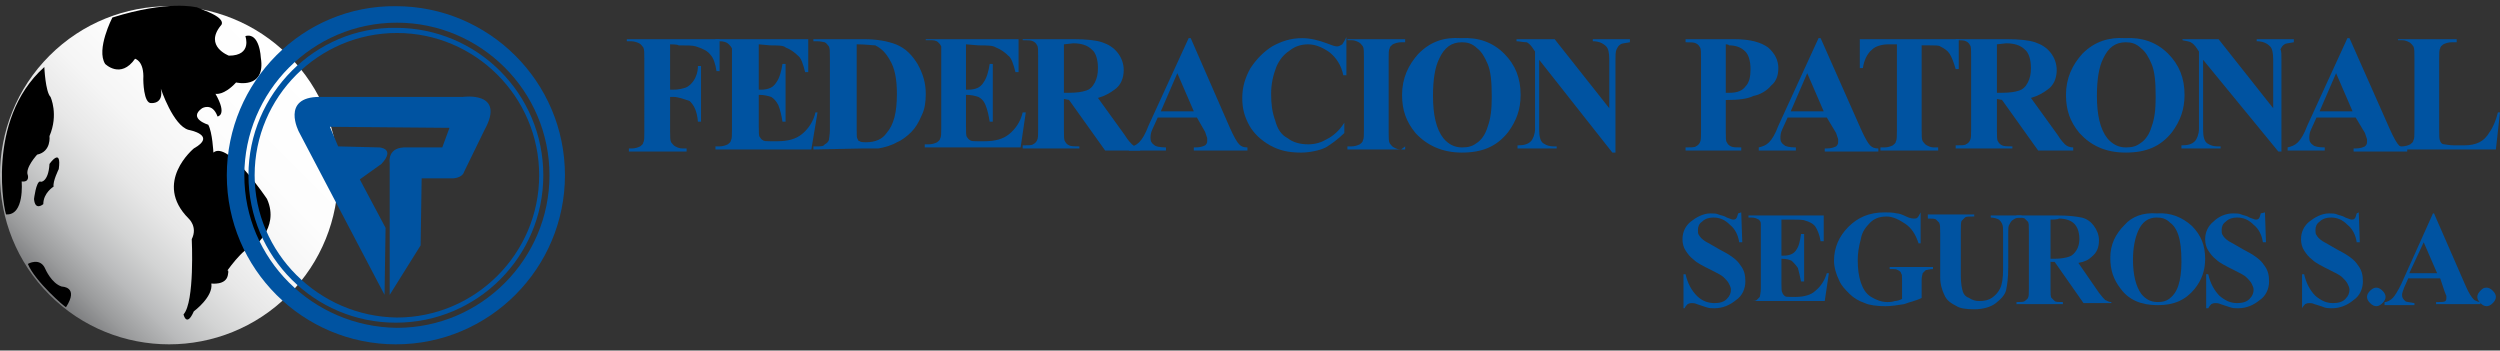
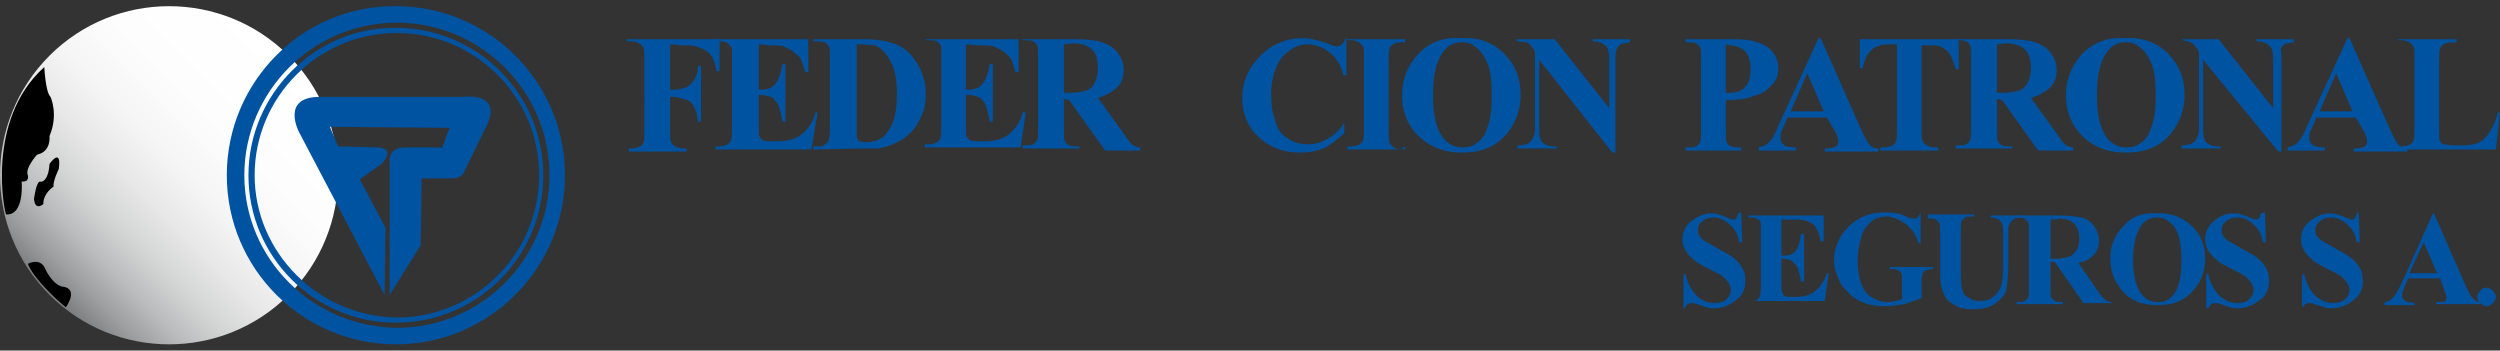
<svg xmlns="http://www.w3.org/2000/svg" xmlns:xlink="http://www.w3.org/1999/xlink" version="1.1" id="Capa_1" x="0px" y="0px" viewBox="0 0 242.5 34" style="enable-background:new 0 0 242.5 34;" xml:space="preserve">
  <rect x="0" y="0" width="242.5" height="34" fill="#333333" stroke="none" />
  <style type="text/css">
	.st0{clip-path:url(#SVGID_2_);fill:url(#SVGID_3_);}
	.st1{fill:#0053A1;}
</style>
  <g>
    <g>
      <g>
        <g>
          <g>
            <g>
              <defs>
                <path id="SVGID_1_" d="M4.8,5.4c-6.4,6.4-6.4,16.8,0,23.2s16.8,6.4,23.2,0s6.4-16.8,0-23.2c-3.2-3.2-7.4-4.8-11.6-4.8         S8,2.2,4.8,5.4" />
              </defs>
              <clipPath id="SVGID_2_">
                <use xlink:href="#SVGID_1_" style="overflow:visible;" />
              </clipPath>
              <linearGradient id="SVGID_3_" gradientUnits="userSpaceOnUse" x1="-249.71" y1="-7.753" x2="-248.71" y2="-7.753" gradientTransform="matrix(-23.954 23.954 -23.954 -23.954 -6138.586 5801.335)">
                <stop offset="0" style="stop-color:#FFFFFF" />
                <stop offset="0.297" style="stop-color:#FDFDFD" />
                <stop offset="0.46" style="stop-color:#F5F5F5" />
                <stop offset="0.591" style="stop-color:#E7E7E7" />
                <stop offset="0.704" style="stop-color:#D3D4D4" />
                <stop offset="0.807" style="stop-color:#BABBBC" />
                <stop offset="0.901" style="stop-color:#9B9C9D" />
                <stop offset="0.988" style="stop-color:#77787A" />
                <stop offset="1" style="stop-color:#717274" />
              </linearGradient>
              <polygon class="st0" points="51.6,17.8 16.4,52.9 -18.7,17.8 16.4,-17.4       " />
            </g>
          </g>
        </g>
      </g>
    </g>
  </g>
  <path d="M4.3,6.5c0,0,0.1,2.4,0.6,2.9c0,0,0.8,1.7-0.1,3.8c0,0,0.2,1.5-1.2,1.8c0,0-1.2,1.3-0.9,2c0,0,0.2,0.7-0.6,0.6  c0,0,0.3,3.3-1.5,3.2C0.5,20.9-1.5,11.7,4.3,6.5" />
  <path d="M4.8,15.9c0,0,1.2-1.7,0.9,0.5c0,0-0.6,1.2-0.5,1.7c0,0-1,0.6-1,1.7c0,0-0.8,0.7-0.9-0.5c0,0,0.2-1.7,0.6-1.7  C3.9,17.7,4.7,17.7,4.8,15.9" />
  <path d="M2.7,25.6c0,0,1.2-0.7,1.7,0.5c0,0,0.6,1.4,1.6,1.7c0,0,1.7,0,0.4,2C6.3,29.8,3.4,27.3,2.7,25.6" />
-   <path d="M10.9,1.7c0,0-1.6,3.1-0.7,4.5c0,0,1.5,1.5,2.9-0.5c0,0,0.9,0.2,0.8,2c0,0,0,2.4,0.8,2.3c0,0,1.2,0.1,0.9-1.4  c0,0,1.2,3.6,2.7,4c0,0,2.8,0.5,0.5,1.8c0,0-4,3.3-0.5,6.8c0,0,0.9,0.8,0.3,2c0,0,0.3,6.1-0.8,7.3c0,0,0.3,1.3,1-0.3  c0,0,1.9-1.4,1.7-2.7c0,0,1.4,0.2,1.6-0.8s-0.3-0.1-0.3-0.1s1.9-2.8,2.7-2.6c0.1,0-0.1,0.1-0.1,0.1s2.8-1.9,1.5-4.8  c0,0-3.8-5.7-5.2-4.5c0,0-0.1-2-0.5-2.7c0,0-2-0.6-0.6-1.6c0,0,1-0.6,1.5,0.8c0,0,1-0.1-0.2-2.2c0,0,0.8,0.2,2-1.1  c0,0,2.9,0.7,2.4-2.4c0,0-0.1-2.5-1.5-2.1c0,0,0.7,1.9-1.6,1.9c-0.7,0,0,0,0,0s-2.4-0.9-0.8-2.9c0,0,0.8-0.6-1.6-1.5  C18.9,0.6,19,0.7,19,0.7S16.3,0,10.9,1.7" />
  <path class="st1" d="M22,17c0,9.1,7.4,16.4,16.4,16.4c9.1,0,16.4-7.4,16.4-16.4c0-9.1-7.4-16.4-16.4-16.4C29.4,0.5,22,7.9,22,17   M23.7,17c0-8.1,6.6-14.8,14.8-14.8c8.1,0,14.8,6.6,14.8,14.8c0,8.1-6.6,14.8-14.8,14.8C30.3,31.7,23.7,25.1,23.7,17" />
  <path class="st1" d="M24.1,17c0,7.9,6.4,14.3,14.3,14.3S52.7,24.9,52.7,17S46.3,2.7,38.4,2.7C30.6,2.6,24.1,9.1,24.1,17 M24.7,17  c0-7.6,6.2-13.8,13.8-13.8S52.3,9.4,52.3,17s-6.2,13.8-13.8,13.8C30.9,30.7,24.7,24.5,24.7,17" />
  <path class="st1" d="M37.3,28.6L29,12.8c0,0-1.8-3.4,2-3.4h13.9c0,0,4.2-0.6,2.1,3.2l-2,4.1c0,0-0.1,0.5-1,0.6h-3.1l-0.1,6.5l-3,4.8  V15.8c0,0-0.3-1.6,1.7-1.5h3.4l0.7-1.9L32,12.3l0.8,1.9l4,0.1c0,0,1.6,0.1,0.2,1.6l-2.1,1.5l2.5,4.7L37.3,28.6z" />
  <path class="st1" d="M168.9,20.6l0.1,2.9h-0.3c-0.1-0.7-0.4-1.3-0.9-1.7c-0.5-0.5-1-0.7-1.6-0.7c-0.4,0-0.8,0.1-1.1,0.4  c-0.3,0.2-0.4,0.5-0.4,0.8c0,0.2,0,0.4,0.1,0.5c0.1,0.2,0.3,0.4,0.6,0.6c0.2,0.1,0.7,0.4,1.4,0.8c1,0.5,1.7,1,2,1.5  c0.4,0.5,0.5,1,0.5,1.6c0,0.7-0.3,1.4-0.9,1.8c-0.6,0.5-1.3,0.8-2.1,0.8c-0.3,0-0.5,0-0.8-0.1s-0.6-0.2-0.9-0.3  c-0.2-0.1-0.4-0.1-0.5-0.1s-0.2,0-0.4,0.1c-0.1,0.1-0.2,0.2-0.3,0.4h-0.1v-3.3h0.2c0.2,0.9,0.6,1.6,1.1,2.1c0.5,0.5,1.1,0.7,1.7,0.7  c0.5,0,0.9-0.1,1.2-0.4c0.3-0.3,0.4-0.6,0.4-0.9c0-0.2-0.1-0.4-0.2-0.6c-0.1-0.2-0.3-0.4-0.5-0.6s-0.6-0.4-1.2-0.7  c-0.8-0.4-1.4-0.7-1.7-1c-0.4-0.3-0.6-0.6-0.8-0.9s-0.3-0.7-0.3-1.1c0-0.7,0.3-1.3,0.8-1.7s1.2-0.8,1.9-0.8c0.3,0,0.6,0,0.8,0.1  s0.5,0.1,0.8,0.3c0.3,0.1,0.5,0.2,0.6,0.2s0.2,0,0.3-0.1s0.1-0.2,0.2-0.5L168.9,20.6L168.9,20.6z" />
  <path class="st1" d="M172.8,21.3v3.5h0.2c0.6,0,1-0.2,1.2-0.5c0.3-0.4,0.4-0.9,0.5-1.6h0.3v4.6h-0.3c-0.1-0.5-0.2-0.9-0.3-1.3  c-0.2-0.3-0.4-0.5-0.6-0.7c-0.2-0.1-0.5-0.2-1-0.2v2.4c0,0.5,0,0.8,0.1,0.9c0,0.1,0.1,0.2,0.2,0.3c0.1,0.1,0.3,0.1,0.6,0.1h0.5  c0.8,0,1.5-0.2,1.9-0.6c0.5-0.4,0.9-1,1.1-1.7h0.2l-0.4,2.7h-7.5l0,0h0.3c0.3,0,0.5,0,0.6-0.1s0.2-0.2,0.3-0.3  c0-0.1,0.1-0.4,0.1-0.8v-5.6c0-0.4,0-0.7,0-0.7c0-0.2-0.1-0.3-0.2-0.4c-0.2-0.1-0.4-0.2-0.7-0.2h-0.3v-0.2h7.3v2.5h-0.3  c-0.1-0.6-0.3-1.1-0.5-1.4s-0.6-0.5-1-0.6c-0.2-0.1-0.7-0.1-1.4-0.1H172.8L172.8,21.3z" />
  <path class="st1" d="M186.3,20.6v3h-0.2c-0.3-0.9-0.7-1.5-1.3-1.9S183.6,21,183,21c-0.7,0-1.2,0.2-1.6,0.6c-0.4,0.4-0.8,0.9-0.9,1.6  c-0.2,0.7-0.3,1.4-0.3,2c0,0.9,0.1,1.6,0.3,2.2s0.5,1.1,1,1.4s1,0.5,1.6,0.5c0.2,0,0.4,0,0.7-0.1c0.2,0,0.5-0.1,0.7-0.2v-1.8  c0-0.4,0-0.6-0.1-0.7c0-0.1-0.1-0.2-0.3-0.3s-0.3-0.1-0.6-0.1h-0.2v-0.2h4.2v0.2c-0.3,0-0.6,0.1-0.7,0.1c-0.1,0.1-0.2,0.2-0.3,0.3  c0,0.1-0.1,0.3-0.1,0.6v1.8c-0.6,0.3-1.2,0.4-1.7,0.6c-0.6,0.1-1.3,0.2-1.8,0.2c-0.8,0-1.6-0.1-2-0.3c-0.6-0.2-1.1-0.5-1.5-0.9  c-0.4-0.4-0.8-0.8-1-1.3c-0.3-0.6-0.5-1.3-0.5-1.9c0-1.3,0.5-2.4,1.4-3.3s2-1.4,3.5-1.4c0.4,0,0.8,0,1.2,0.1c0.2,0,0.5,0.1,0.9,0.3  c0.4,0.2,0.7,0.2,0.8,0.2s0.2,0,0.3-0.1S186.2,20.8,186.3,20.6C186,20.6,186.3,20.6,186.3,20.6z" />
  <path class="st1" d="M187,20.8h4.5V21h-0.2c-0.3,0-0.6,0-0.7,0.1c-0.1,0.1-0.2,0.2-0.3,0.3s-0.1,0.4-0.1,1v4.3  c0,0.8,0.1,1.3,0.2,1.6c0.1,0.3,0.3,0.5,0.6,0.6c0.3,0.2,0.6,0.3,1,0.3c0.5,0,0.9-0.1,1.2-0.3s0.6-0.5,0.8-0.9s0.3-1,0.3-1.9v-3.5  c0-0.4,0-0.7-0.1-0.9c-0.1-0.2-0.2-0.3-0.3-0.4c-0.2-0.1-0.5-0.2-0.8-0.2v-0.2h3v0.2h-0.2c-0.2,0-0.5,0.1-0.6,0.2  c-0.2,0.1-0.3,0.3-0.4,0.5c-0.1,0.1-0.1,0.4-0.1,0.8v3.3c0,1.1-0.1,1.7-0.2,2.2c-0.1,0.5-0.5,0.9-1,1.3c-0.5,0.4-1.3,0.6-2.1,0.6  s-1.4-0.1-1.7-0.3c-0.6-0.3-1-0.6-1.2-1.1c-0.2-0.4-0.4-1-0.4-1.7v-4.3c0-0.5,0-0.8-0.1-1c-0.1-0.1-0.2-0.2-0.3-0.3  c-0.1-0.1-0.4-0.1-0.8-0.1L187,20.8L187,20.8z" />
  <path class="st1" d="M198.9,25.6V28c0,0.5,0,0.8,0.1,0.9s0.2,0.2,0.3,0.3s0.4,0.1,0.8,0.1v0.2h-4.5v-0.2c0.4,0,0.7,0,0.8-0.1  s0.3-0.2,0.3-0.3c0.1-0.1,0.1-0.4,0.1-0.9v-5.6c0-0.5,0-0.8-0.1-0.9s-0.2-0.2-0.3-0.3c-0.2-0.1-0.4-0.1-0.8-0.1v-0.2h4  c1.1,0,1.8,0.1,2.3,0.2s0.9,0.4,1.2,0.8s0.5,0.9,0.5,1.4c0,0.7-0.2,1.2-0.7,1.6c-0.3,0.3-0.7,0.5-1.3,0.6l2,2.9  c0.3,0.4,0.5,0.6,0.6,0.7c0.2,0.1,0.4,0.2,0.6,0.2v0.1h-2.7l-2.8-4h-0.4L198.9,25.6L198.9,25.6z M198.9,21.3v3.8h0.4  c0.6,0,1.1-0.1,1.4-0.2c0.3-0.1,0.5-0.3,0.7-0.6s0.3-0.7,0.3-1.1c0-0.7-0.2-1.2-0.5-1.5s-0.8-0.5-1.5-0.5  C199.7,21.3,198.9,21.3,198.9,21.3z" />
  <path class="st1" d="M209.2,20.7c1.4-0.1,2.5,0.4,3.4,1.2c0.9,0.9,1.3,1.9,1.3,3.2c0,1.1-0.3,2-1,2.9c-0.9,1.1-2,1.6-3.6,1.6  s-2.8-0.5-3.6-1.6c-0.7-0.9-1-1.8-1-3c0-1.3,0.5-2.3,1.4-3.2C206.8,21,207.9,20.6,209.2,20.7 M209.2,21.1c-0.8,0-1.4,0.4-1.8,1.3  c-0.3,0.7-0.5,1.6-0.5,2.8c0,1.5,0.3,2.6,0.8,3.3c0.4,0.5,0.9,0.8,1.6,0.8c0.5,0,0.8-0.1,1.1-0.3c0.4-0.3,0.7-0.7,0.9-1.3  s0.3-1.4,0.3-2.3c0-1.2-0.1-2-0.3-2.6s-0.5-1-0.8-1.2C210.1,21.2,209.7,21.1,209.2,21.1" />
  <path class="st1" d="M219.7,20.6l0.1,2.9h-0.3c-0.1-0.7-0.4-1.3-0.9-1.7c-0.5-0.5-1-0.7-1.6-0.7c-0.4,0-0.8,0.1-1.1,0.4  c-0.3,0.2-0.4,0.5-0.4,0.8c0,0.2,0,0.4,0.1,0.5c0.1,0.2,0.3,0.4,0.6,0.6c0.2,0.1,0.7,0.4,1.4,0.8c1,0.5,1.7,1,2,1.5  c0.4,0.5,0.5,1,0.5,1.6c0,0.7-0.3,1.4-0.9,1.8c-0.6,0.5-1.3,0.8-2.1,0.8c-0.3,0-0.5,0-0.8-0.1s-0.6-0.2-0.9-0.3  c-0.2-0.1-0.4-0.1-0.5-0.1s-0.2,0-0.4,0.1c-0.1,0.1-0.2,0.2-0.3,0.4H214v-3.3h0.2c0.2,0.9,0.6,1.6,1.1,2.1c0.6,0.5,1.1,0.7,1.7,0.7  c0.5,0,0.9-0.1,1.2-0.4c0.3-0.3,0.4-0.6,0.4-0.9c0-0.2-0.1-0.4-0.2-0.6c-0.1-0.2-0.3-0.4-0.5-0.6s-0.6-0.4-1.2-0.7  c-0.8-0.4-1.4-0.7-1.7-1c-0.4-0.3-0.6-0.6-0.8-0.9s-0.3-0.7-0.3-1.1c0-0.7,0.3-1.3,0.8-1.7c0.5-0.5,1.2-0.8,1.9-0.8  c0.3,0,0.6,0,0.8,0.1s0.5,0.1,0.8,0.3c0.3,0.1,0.5,0.2,0.6,0.2s0.2,0,0.3-0.1s0.1-0.2,0.2-0.5L219.7,20.6L219.7,20.6z" />
  <path class="st1" d="M228.8,20.6l0.1,2.9h-0.3c-0.1-0.7-0.4-1.3-0.9-1.7c-0.5-0.5-1-0.7-1.6-0.7c-0.4,0-0.8,0.1-1.1,0.4  c-0.3,0.2-0.4,0.5-0.4,0.8c0,0.2,0,0.4,0.1,0.5c0.1,0.2,0.3,0.4,0.6,0.6c0.2,0.1,0.7,0.4,1.4,0.8c1,0.5,1.7,1,2,1.5  c0.4,0.5,0.5,1,0.5,1.6c0,0.7-0.3,1.4-0.9,1.8c-0.6,0.5-1.3,0.8-2.1,0.8c-0.3,0-0.5,0-0.8-0.1c-0.2-0.1-0.6-0.2-0.9-0.3  c-0.2-0.1-0.4-0.1-0.5-0.1s-0.2,0-0.4,0.1c-0.1,0.1-0.2,0.2-0.3,0.4l0,0v-3.3h0.2c0.2,0.9,0.6,1.6,1.1,2.1c0.6,0.5,1.1,0.7,1.7,0.7  c0.5,0,0.9-0.1,1.2-0.4c0.3-0.3,0.4-0.6,0.4-0.9c0-0.2-0.1-0.4-0.2-0.6c-0.1-0.2-0.3-0.4-0.5-0.6s-0.6-0.4-1.2-0.7  c-0.8-0.4-1.4-0.7-1.7-1c-0.4-0.3-0.6-0.6-0.8-0.9s-0.3-0.7-0.3-1.1c0-0.7,0.3-1.3,0.8-1.7s1.2-0.8,1.9-0.8c0.3,0,0.6,0,0.8,0.1  s0.5,0.1,0.8,0.3c0.3,0.1,0.5,0.2,0.6,0.2s0.2,0,0.3-0.1s0.1-0.2,0.2-0.5L228.8,20.6L228.8,20.6z" />
-   <path class="st1" d="M230.5,27.9c0.2,0,0.4,0.1,0.6,0.3c0.2,0.2,0.3,0.4,0.3,0.6c0,0.2-0.1,0.4-0.3,0.6c-0.2,0.2-0.4,0.3-0.6,0.3  c-0.2,0-0.4-0.1-0.6-0.3c-0.2-0.2-0.3-0.4-0.3-0.6s0.1-0.4,0.3-0.6C230.1,28,230.3,27.9,230.5,27.9" />
  <path class="st1" d="M236.7,27h-3.1l-0.4,0.9c-0.1,0.3-0.2,0.5-0.2,0.7c0,0.3,0.1,0.4,0.3,0.6c0.1,0.1,0.4,0.1,0.9,0.2v0.2h-2.9  v-0.3c0.3,0,0.6-0.2,0.8-0.4s0.5-0.7,0.8-1.3l3.1-6.9h0.1l3.1,7.1c0.3,0.7,0.6,1.1,0.8,1.3c0.2,0.1,0.4,0.2,0.6,0.2v0.2h-4.3v-0.2  h0.2c0.3,0,0.6,0,0.7-0.1c0.1-0.1,0.1-0.2,0.1-0.3s0-0.2,0-0.2s-0.1-0.2-0.2-0.5L236.7,27z M236.4,26.5l-1.3-3l-1.4,3H236.4z" />
  <path class="st1" d="M241.2,27.9c0.2,0,0.4,0.1,0.6,0.3c0.2,0.2,0.3,0.4,0.3,0.6c0,0.2-0.1,0.4-0.3,0.6c-0.2,0.2-0.4,0.3-0.6,0.3  s-0.4-0.1-0.6-0.3c-0.2-0.2-0.3-0.4-0.3-0.6s0.1-0.4,0.3-0.6C240.8,28,240.9,27.9,241.2,27.9" />
  <path class="st1" d="M65,4.3v4.4h0.3c0.5,0,0.9-0.1,1.2-0.2c0.3-0.1,0.6-0.4,0.8-0.7c0.2-0.3,0.4-0.8,0.4-1.4H68v5.4h-0.3  c-0.1-1.1-0.4-1.6-0.8-2c-0.6-0.2-1.1-0.4-1.6-0.4H65v3.3c0,0.6,0,0.9,0.1,1.1c0.1,0.1,0.2,0.3,0.4,0.4c0.2,0.1,0.4,0.2,0.7,0.2h0.4  v0.3H61v-0.3h0.3c0.3,0,0.6-0.1,0.8-0.2c0.1-0.1,0.3-0.2,0.3-0.4c0.1-0.1,0.1-0.5,0.1-1V5.7c0-0.6,0-0.9-0.1-1.1  c-0.1-0.1-0.2-0.3-0.4-0.4S61.5,4,61.2,4h-0.4V3.8h9v3.1h-0.3c-0.1-0.7-0.3-1.3-0.6-1.6c-0.3-0.4-0.8-0.6-1.4-0.8  c-0.3-0.1-0.9-0.1-1.7-0.1C65.8,4.3,65,4.3,65,4.3z" />
  <path class="st1" d="M73.6,4.3v4.4h0.2c0.7,0,1.2-0.2,1.5-0.7c0.3-0.4,0.5-1.1,0.6-1.8h0.3v5.6h-0.3c-0.1-0.6-0.2-1.1-0.4-1.6  c-0.2-0.4-0.5-0.7-0.7-0.8c-0.3-0.1-0.7-0.2-1.2-0.2v3c0,0.6,0,1,0.1,1.1s0.1,0.2,0.3,0.3c0.1,0.1,0.4,0.1,0.7,0.1h0.7  c1,0,1.8-0.2,2.4-0.7s1.1-1.2,1.3-2.1h0.2l-0.6,3.6h-9.3v-0.3h0.4c0.3,0,0.6-0.1,0.8-0.2c0.1-0.1,0.3-0.2,0.3-0.4  c0.1-0.1,0.1-0.5,0.1-1v-7c0-0.5,0-0.8,0-0.9c-0.1-0.2-0.2-0.3-0.3-0.4C70.5,4.1,70.2,4,69.8,4h-0.4V3.8h9V7h-0.3  c-0.2-0.8-0.4-1.4-0.7-1.6c-0.3-0.3-0.7-0.6-1.2-0.8c-0.2-0.2-0.8-0.2-1.5-0.2L73.6,4.3L73.6,4.3z" />
  <path class="st1" d="M78.9,14.5v-0.3h0.4c0.3,0,0.6,0,0.7-0.2c0.2-0.1,0.3-0.2,0.4-0.4c0-0.1,0.1-0.5,0.1-1v-7c0-0.6,0-0.9-0.1-1.1  c-0.1-0.1-0.2-0.3-0.4-0.4c-0.1,0-0.4-0.1-0.7-0.1h-0.4V3.8h4.9c1.3,0,2.3,0.2,3.1,0.5c1,0.4,1.6,1.1,2.1,1.9  c0.5,0.9,0.8,1.8,0.8,2.9c0,0.8-0.1,1.5-0.4,2.1c-0.3,0.7-0.6,1.2-1,1.6s-0.9,0.8-1.4,1c-0.5,0.3-1.2,0.5-1.8,0.6  c-0.2,0-0.8,0-1.5,0L78.9,14.5L78.9,14.5z M83.1,4.3v8.4c0,0.5,0,0.7,0.1,0.8c0,0.1,0.1,0.2,0.2,0.2c0.1,0.1,0.4,0.1,0.6,0.1  c0.9,0,1.6-0.3,2-0.9c0.7-0.8,1-2,1-3.8c0-1.4-0.2-2.5-0.7-3.3c-0.4-0.7-0.8-1.1-1.4-1.4C84.6,4.4,84,4.3,83.1,4.3" />
  <path class="st1" d="M93.7,4.3v4.4h0.2c0.7,0,1.2-0.2,1.5-0.7c0.3-0.4,0.5-1.1,0.6-1.8h0.3v5.6H96c-0.1-0.6-0.2-1.1-0.4-1.6  c-0.2-0.5-0.5-0.7-0.7-0.8c-0.3-0.1-0.7-0.2-1.2-0.2v3c0,0.6,0,1,0.1,1.1s0.1,0.2,0.3,0.3c0.1,0.1,0.4,0.1,0.7,0.1h0.7  c1,0,1.8-0.2,2.4-0.7s1.1-1.2,1.3-2.1h0.3L99,14.3h-9.3V14h0.4c0.3,0,0.6-0.1,0.8-0.2c0.1-0.1,0.3-0.2,0.3-0.4  c0.1-0.1,0.1-0.5,0.1-1v-7c0-0.5,0-0.8,0-0.9c-0.1-0.2-0.2-0.3-0.3-0.4c-0.2-0.2-0.5-0.2-0.8-0.2h-0.4V3.8h9V7h-0.3  c-0.2-0.8-0.4-1.4-0.7-1.6c-0.3-0.3-0.7-0.6-1.2-0.8c-0.3-0.2-0.9-0.2-1.7-0.2L93.7,4.3L93.7,4.3z" />
  <path class="st1" d="M103.2,9.6v3c0,0.6,0,1,0.1,1.1c0.1,0.2,0.2,0.3,0.4,0.4c0.2,0.1,0.5,0.1,1,0.1v0.2h-5.5v-0.3  c0.5,0,0.9,0,1-0.1c0.2-0.1,0.3-0.2,0.4-0.4c0.1-0.2,0.1-0.5,0.1-1.1v-7c0-0.6,0-1-0.1-1.1c-0.1-0.2-0.2-0.3-0.4-0.4  c-0.2-0.1-0.5-0.1-1-0.1V3.8h4.9c1.3,0,2.2,0.1,2.8,0.3c0.6,0.2,1.1,0.5,1.5,1s0.6,1.1,0.6,1.7c0,0.8-0.3,1.5-0.9,1.9  c-0.4,0.3-0.9,0.6-1.6,0.8l2.6,3.6c0.3,0.5,0.6,0.8,0.7,0.9c0.2,0.2,0.5,0.3,0.8,0.3v0.3h-3.4l-3.5-4.9L103.2,9.6L103.2,9.6z   M103.2,4.3V9h0.5c0.8,0,1.3-0.1,1.6-0.2c0.4-0.1,0.7-0.4,0.9-0.8s0.3-0.8,0.3-1.4c0-0.8-0.2-1.5-0.6-1.8c-0.4-0.4-1-0.6-1.8-0.6  L103.2,4.3L103.2,4.3z" />
-   <path class="st1" d="M116.1,11.4h-3.8l-0.5,1.1c-0.2,0.4-0.2,0.7-0.2,0.9c0,0.3,0.1,0.5,0.4,0.7c0.1,0.1,0.5,0.2,1.1,0.2v0.3h-3.6  v-0.3c0.4-0.1,0.7-0.2,1-0.5s0.6-0.8,0.9-1.6l3.9-8.5h0.2l3.8,8.7c0.4,0.9,0.7,1.4,0.9,1.6s0.4,0.3,0.8,0.3v0.3h-5.2v-0.3h0.2  c0.4,0,0.7-0.1,0.9-0.2c0.1-0.1,0.2-0.2,0.2-0.4c0-0.1,0-0.2,0-0.3c0,0-0.1-0.3-0.2-0.6L116.1,11.4z M115.8,10.8l-1.6-3.7l-1.6,3.7  H115.8z" />
  <path class="st1" d="M130.6,3.6v3.7h-0.3c-0.2-1-0.7-1.7-1.3-2.2c-0.7-0.5-1.4-0.8-2.1-0.8s-1.3,0.2-1.8,0.6c-0.6,0.4-1,0.9-1.3,1.6  c-0.3,0.8-0.5,1.6-0.5,2.6s0.1,1.8,0.4,2.6c0.2,0.8,0.6,1.4,1.2,1.7c0.5,0.4,1.2,0.6,2,0.6c0.7,0,1.3-0.2,1.8-0.5  c0.6-0.3,1.2-0.8,1.7-1.6v1c-0.6,0.6-1.3,1.1-1.8,1.4c-0.6,0.3-1.6,0.5-2.4,0.5c-1.2,0-2.1-0.2-3-0.7s-1.6-1.2-2-1.9  c-0.5-0.9-0.7-1.7-0.7-2.7c0-1.1,0.3-2,0.8-2.9c0.6-0.9,1.3-1.6,2.1-2.1c0.9-0.5,1.8-0.8,2.9-0.8c0.8,0,1.6,0.2,2.4,0.5  c0.5,0.2,0.8,0.3,1,0.3s0.3-0.1,0.5-0.2C130.4,4,130.5,3.8,130.6,3.6L130.6,3.6z" />
  <path class="st1" d="M136.3,14.2v0.3h-5.6v-0.3h0.4c0.3,0,0.6-0.1,0.8-0.2c0.1-0.1,0.3-0.2,0.3-0.4c0.1-0.1,0.1-0.5,0.1-1v-7  c0-0.6,0-0.9-0.1-1.1c-0.1-0.1-0.2-0.3-0.4-0.4s-0.4-0.2-0.7-0.2h-0.4V3.8h5.6v0.3h-0.4c-0.3,0-0.6,0.1-0.8,0.2  c-0.1,0.1-0.3,0.2-0.3,0.4c-0.1,0.1-0.1,0.5-0.1,1v7.1c0,0.6,0,0.9,0.1,1.1c0.1,0.1,0.2,0.3,0.4,0.4s0.4,0.2,0.7,0.2L136.3,14.2  L136.3,14.2z" />
  <path class="st1" d="M141.7,3.7c1.7-0.1,3.1,0.4,4.2,1.5s1.6,2.4,1.6,4c0,1.4-0.4,2.5-1.2,3.6c-1.1,1.4-2.5,2-4.5,2  c-1.9,0-3.4-0.7-4.5-1.9c-0.9-1.1-1.3-2.2-1.3-3.7c0-1.6,0.6-2.9,1.6-4C138.8,4,140.1,3.6,141.7,3.7 M141.8,4.1  c-1,0-1.7,0.5-2.2,1.6c-0.4,0.8-0.6,2-0.6,3.6c0,1.8,0.3,3.2,1,4.1c0.5,0.6,1.1,0.9,1.8,0.9c0.6,0,1-0.1,1.4-0.4  c0.5-0.3,0.9-0.9,1.1-1.6c0.3-0.8,0.4-1.7,0.4-2.9c0-1.5-0.1-2.5-0.4-3.2c-0.3-0.7-0.6-1.2-1-1.5C142.8,4.2,142.3,4.1,141.8,4.1" />
  <path class="st1" d="M150.8,3.8l5.3,6.7V5.8c0-0.7-0.1-1.1-0.3-1.3c-0.3-0.3-0.7-0.5-1.3-0.5V3.8h3.6v0.3c-0.5,0.1-0.8,0.1-0.9,0.2  c-0.2,0.1-0.3,0.3-0.4,0.5c-0.1,0.2-0.1,0.6-0.1,1.1v8.9h-0.3l-7.1-9v6.8c0,0.6,0.1,1.1,0.4,1.3c0.3,0.2,0.6,0.3,1,0.3h0.3v0.2h-3.8  v-0.3c0.6,0,1-0.1,1.3-0.4c0.2-0.2,0.4-0.7,0.4-1.2V5l-0.2-0.3c-0.2-0.3-0.4-0.5-0.6-0.6c-0.4,0-0.7-0.1-1-0.1V3.8H150.8z" />
  <path class="st1" d="M167.4,9.7v3c0,0.6,0,1,0.1,1.1c0.1,0.2,0.2,0.3,0.4,0.4s0.5,0.1,1,0.1v0.3h-5.4v-0.3c0.5,0,0.9,0,1-0.1  c0.2-0.1,0.3-0.2,0.4-0.4c0.1-0.2,0.1-0.5,0.1-1.1v-7c0-0.6,0-1-0.1-1.1c-0.1-0.2-0.2-0.3-0.4-0.4s-0.5-0.1-1-0.1V3.8h4.7  c1.6,0,2.6,0.3,3.3,0.8c0.7,0.6,1,1.3,1,2s-0.2,1.3-0.7,1.7c-0.4,0.5-1.1,0.9-1.7,1C169.5,9.6,168.6,9.7,167.4,9.7 M167.4,4.3V9  c0.2,0,0.3,0,0.4,0c0.7,0,1.2-0.2,1.5-0.6c0.4-0.4,0.5-1,0.5-1.7c0-0.8-0.2-1.4-0.5-1.7c-0.4-0.4-0.9-0.6-1.6-0.6  C167.7,4.3,167.4,4.3,167.4,4.3z" />
  <path class="st1" d="M177.2,11.4h-3.8l-0.5,1.1c-0.2,0.4-0.2,0.7-0.2,0.9c0,0.3,0.1,0.5,0.4,0.7c0.1,0.1,0.5,0.2,1.1,0.2v0.3h-3.6  v-0.3c0.4-0.1,0.7-0.2,1-0.5s0.6-0.8,0.9-1.6l3.9-8.5h0.2l3.9,8.8c0.4,0.9,0.7,1.4,0.9,1.6s0.4,0.3,0.8,0.3v0.3H177v-0.3h0.2  c0.4,0,0.7-0.1,0.9-0.2c0.1-0.1,0.2-0.2,0.2-0.4c0-0.1,0-0.2,0-0.3c0,0-0.1-0.3-0.2-0.6L177.2,11.4z M176.9,10.8l-1.6-3.7l-1.6,3.7  H176.9z" />
  <path class="st1" d="M190,3.8v2.9h-0.3c-0.2-0.7-0.4-1.2-0.6-1.5c-0.2-0.3-0.5-0.5-0.9-0.7c-0.1-0.1-0.5-0.1-1-0.1h-0.8v8.2  c0,0.6,0,0.9,0.1,1.1c0.1,0.1,0.2,0.3,0.4,0.4s0.4,0.2,0.7,0.2h0.4v0.3h-5.6v-0.3h0.4c0.3,0,0.6-0.1,0.8-0.2  c0.1-0.1,0.3-0.2,0.3-0.4c0.1-0.1,0.1-0.5,0.1-1V4.3h-0.8c-0.7,0-1.3,0.2-1.6,0.5c-0.5,0.4-0.8,1.1-0.9,1.8h-0.3V3.8H190z" />
  <path class="st1" d="M193.7,9.6v3c0,0.6,0,1,0.1,1.1c0.1,0.2,0.2,0.3,0.4,0.4s0.5,0.1,1,0.1v0.2h-5.5v-0.3c0.5,0,0.9,0,1-0.1  c0.2-0.1,0.3-0.2,0.4-0.4c0.1-0.2,0.1-0.5,0.1-1.1v-7c0-0.6,0-1-0.1-1.1c-0.1-0.2-0.2-0.3-0.4-0.4s-0.5-0.1-1-0.1V3.8h4.9  c1.3,0,2.2,0.1,2.8,0.3c0.6,0.2,1.1,0.5,1.5,1s0.6,1.1,0.6,1.7c0,0.8-0.3,1.5-0.9,1.9c-0.4,0.3-0.9,0.6-1.6,0.8l2.6,3.6  c0.3,0.5,0.6,0.8,0.7,0.9c0.2,0.2,0.5,0.3,0.8,0.3v0.3h-3.4l-3.5-4.9L193.7,9.6L193.7,9.6z M193.7,4.3V9h0.5c0.8,0,1.3-0.1,1.6-0.2  c0.4-0.1,0.7-0.4,0.9-0.8c0.2-0.4,0.3-0.8,0.3-1.4c0-0.8-0.2-1.5-0.6-1.8c-0.4-0.4-1-0.6-1.8-0.6L193.7,4.3L193.7,4.3z" />
  <path class="st1" d="M206.1,3.7c1.7-0.1,3.1,0.4,4.2,1.5c1.1,1.1,1.6,2.4,1.6,4c0,1.4-0.4,2.5-1.2,3.6c-1.1,1.4-2.5,2-4.5,2  s-3.4-0.7-4.5-1.9c-0.9-1.1-1.3-2.2-1.3-3.7c0-1.6,0.6-2.9,1.6-4C203.2,4,204.6,3.6,206.1,3.7 M206.2,4.1c-1,0-1.7,0.5-2.2,1.6  c-0.4,0.8-0.6,2-0.6,3.6c0,1.8,0.3,3.2,1,4.1c0.5,0.6,1.1,0.9,1.8,0.9c0.6,0,1-0.1,1.4-0.4c0.5-0.3,0.9-0.9,1.1-1.6  c0.3-0.8,0.4-1.7,0.4-2.9c0-1.5-0.1-2.5-0.4-3.2c-0.3-0.7-0.6-1.2-1-1.5C207.2,4.2,206.7,4.1,206.2,4.1" />
  <path class="st1" d="M215.2,3.8l5.3,6.7V5.8c0-0.7-0.1-1.1-0.3-1.3c-0.3-0.3-0.7-0.5-1.3-0.5V3.8h3.6v0.3c-0.5,0.1-0.8,0.1-0.9,0.2  c-0.2,0.1-0.3,0.3-0.4,0.5c0.1,0.1,0.1,0.5,0.1,1v8.9H221l-7.3-8.9v6.8c0,0.6,0.1,1.1,0.4,1.3c0.3,0.2,0.6,0.3,1,0.3h0.3v0.2h-3.8  v-0.3c0.6,0,1-0.1,1.3-0.4c0.2-0.2,0.4-0.7,0.4-1.2V5l-0.2-0.3c-0.2-0.3-0.4-0.5-0.6-0.6c-0.2-0.1-0.4-0.1-0.8-0.2V3.8H215.2z" />
  <path class="st1" d="M228.5,11.4h-3.8l-0.5,1.1c-0.2,0.4-0.2,0.7-0.2,0.9c0,0.3,0.1,0.5,0.4,0.7c0.1,0.1,0.5,0.2,1.1,0.2v0.3h-3.6  v-0.3c0.4-0.1,0.7-0.2,1-0.5s0.6-0.8,0.9-1.6l3.9-8.5h0.2l3.9,8.8c0.4,0.9,0.7,1.4,0.9,1.6s0.4,0.3,0.8,0.3v0.3h-5.2v-0.3h0.2  c0.4,0,0.7-0.1,0.9-0.2c0.1-0.1,0.2-0.2,0.2-0.4c0-0.1,0-0.2,0-0.3c0,0-0.1-0.3-0.2-0.6L228.5,11.4z M228.2,10.8l-1.6-3.7l-1.6,3.7  H228.2z" />
  <path class="st1" d="M242.1,14.5h-9.5v-0.3h0.4c0.3,0,0.6-0.1,0.8-0.2c0.1-0.1,0.3-0.2,0.3-0.4c0.1-0.1,0.1-0.5,0.1-1v-7  c0-0.6,0-0.9-0.1-1.1c-0.1-0.1-0.2-0.3-0.4-0.4s-0.4-0.2-0.7-0.2h-0.4V3.8h5.7v0.3h-0.5c-0.3,0-0.6,0.1-0.8,0.2  c-0.1,0.1-0.3,0.2-0.3,0.4c-0.1,0.1-0.1,0.5-0.1,1v6.9c0,0.6,0,0.9,0.1,1.1s0.2,0.3,0.4,0.3c0.1,0,0.5,0.1,1,0.1h0.9  c0.6,0,1.1-0.1,1.5-0.3c0.4-0.2,0.7-0.5,1-1c0.3-0.4,0.6-1.1,0.8-1.9h0.2L242.1,14.5z" />
</svg>